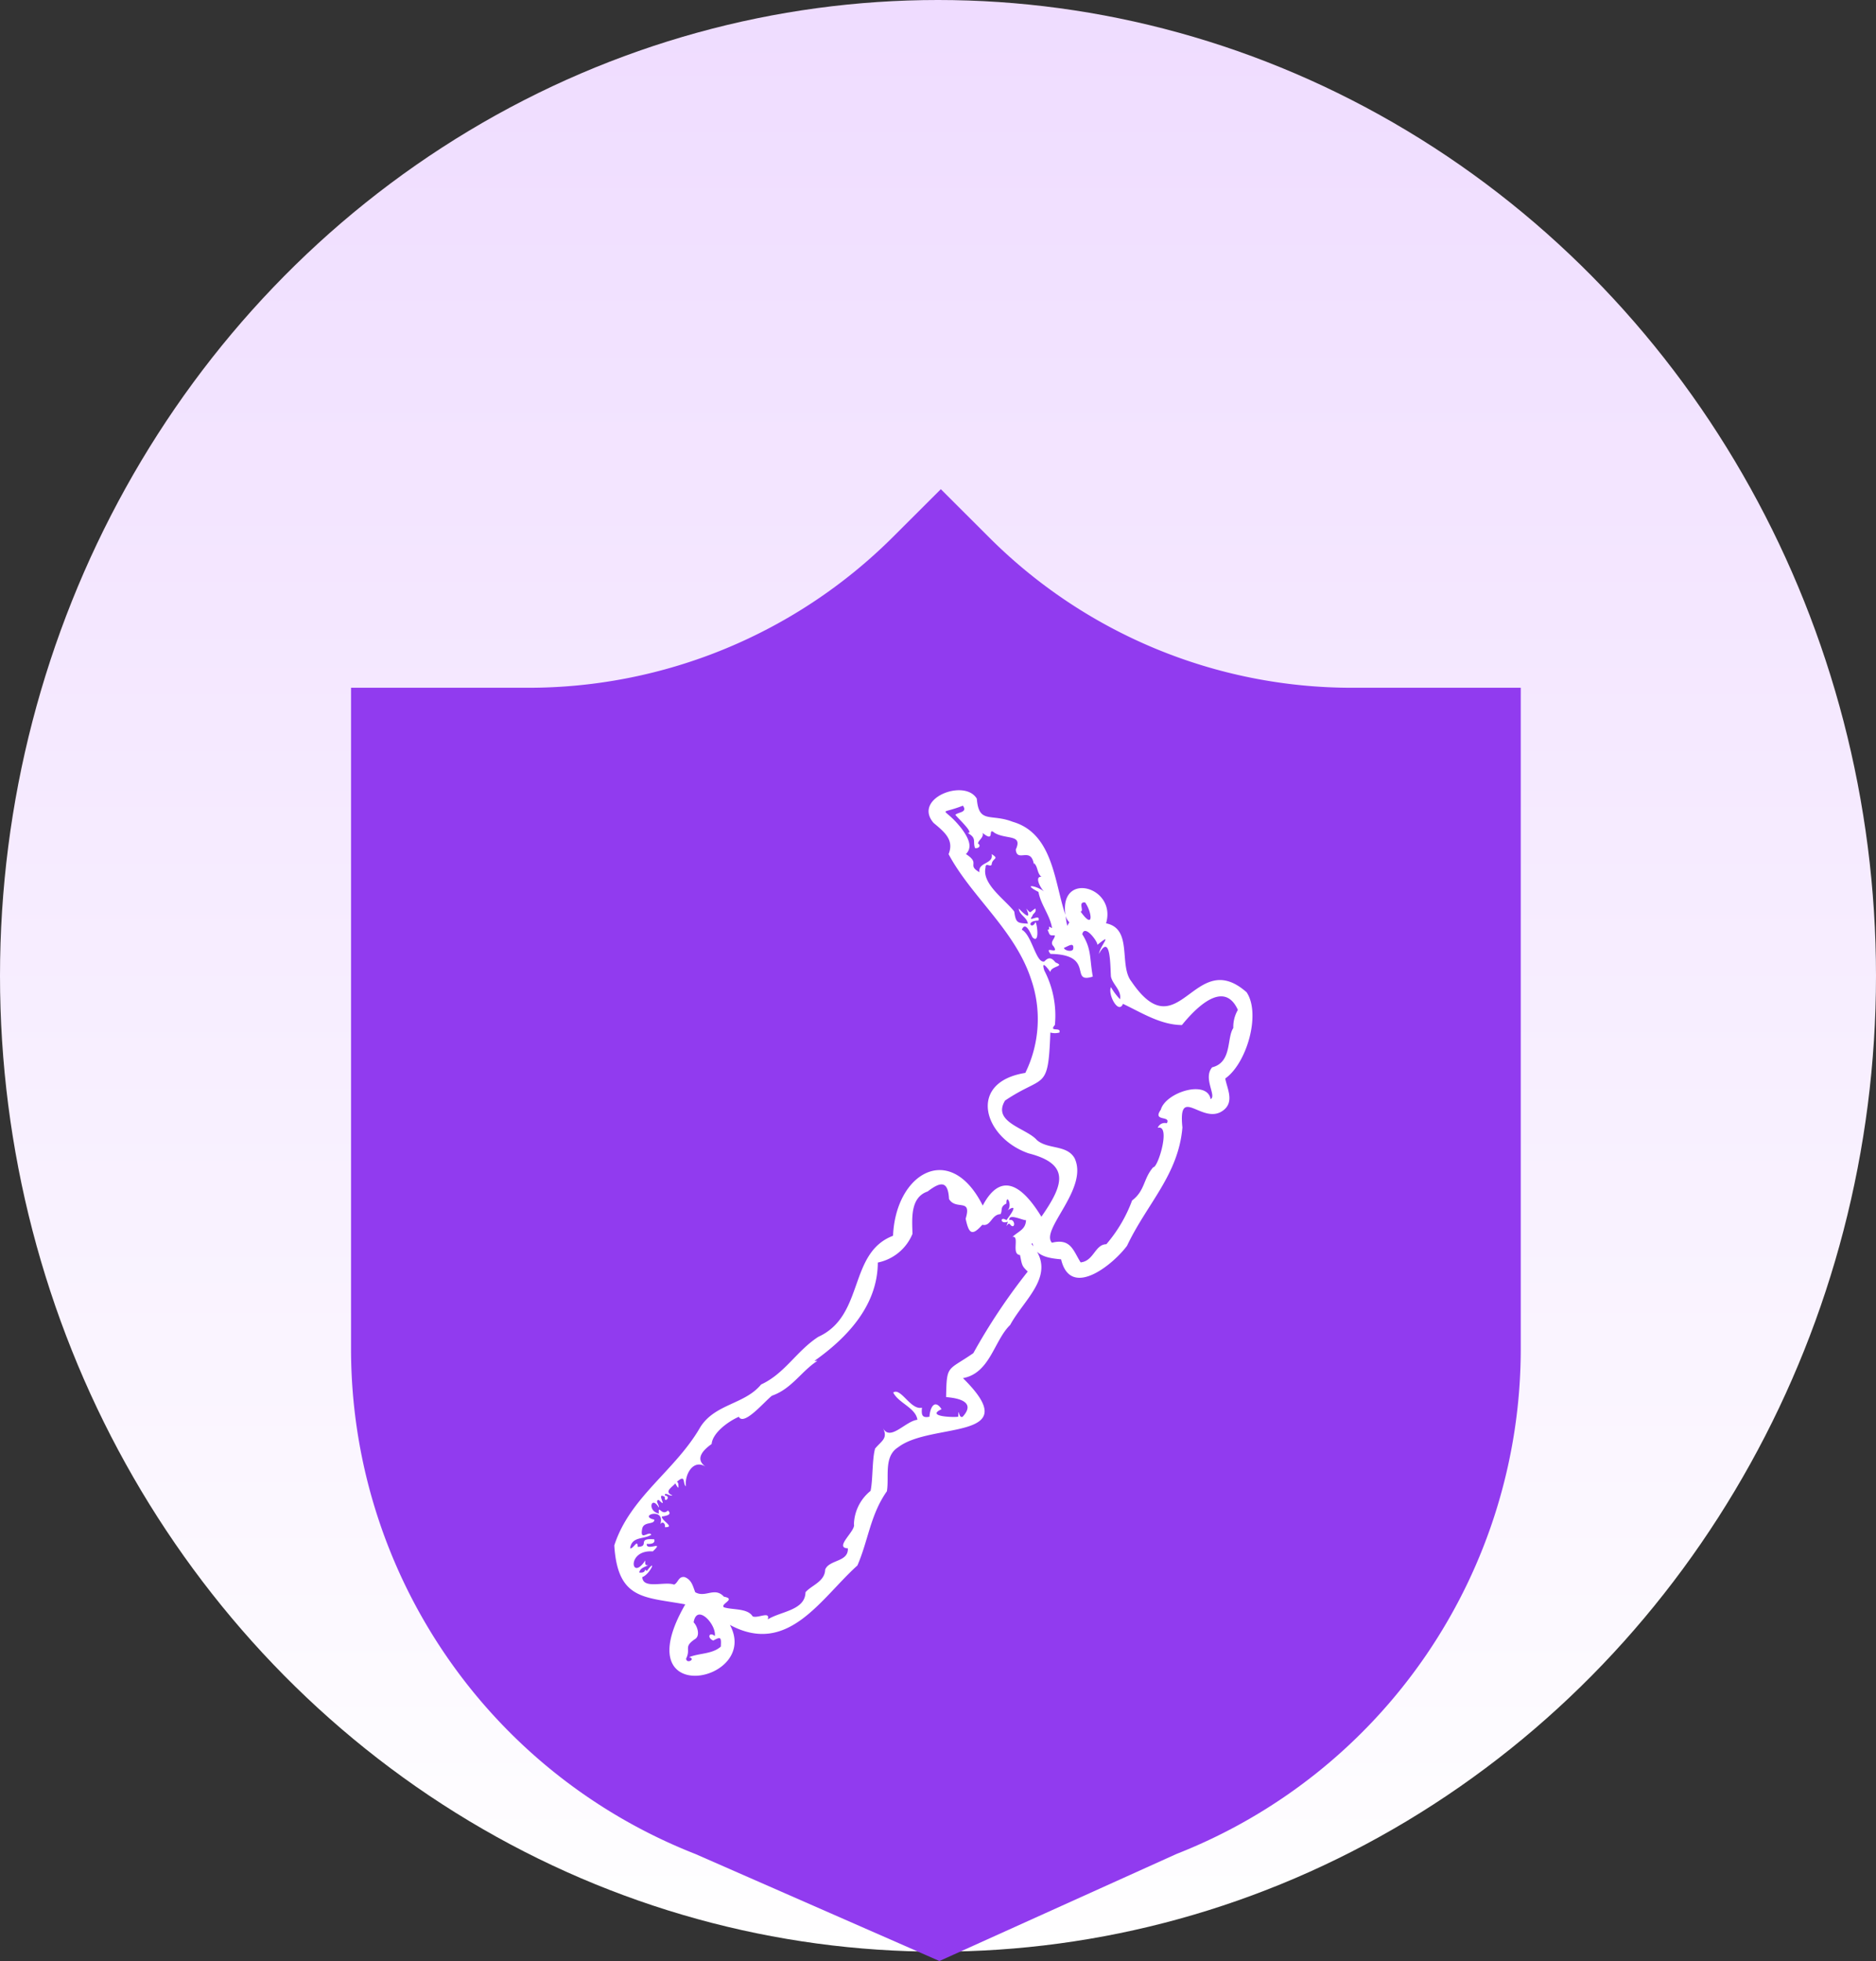
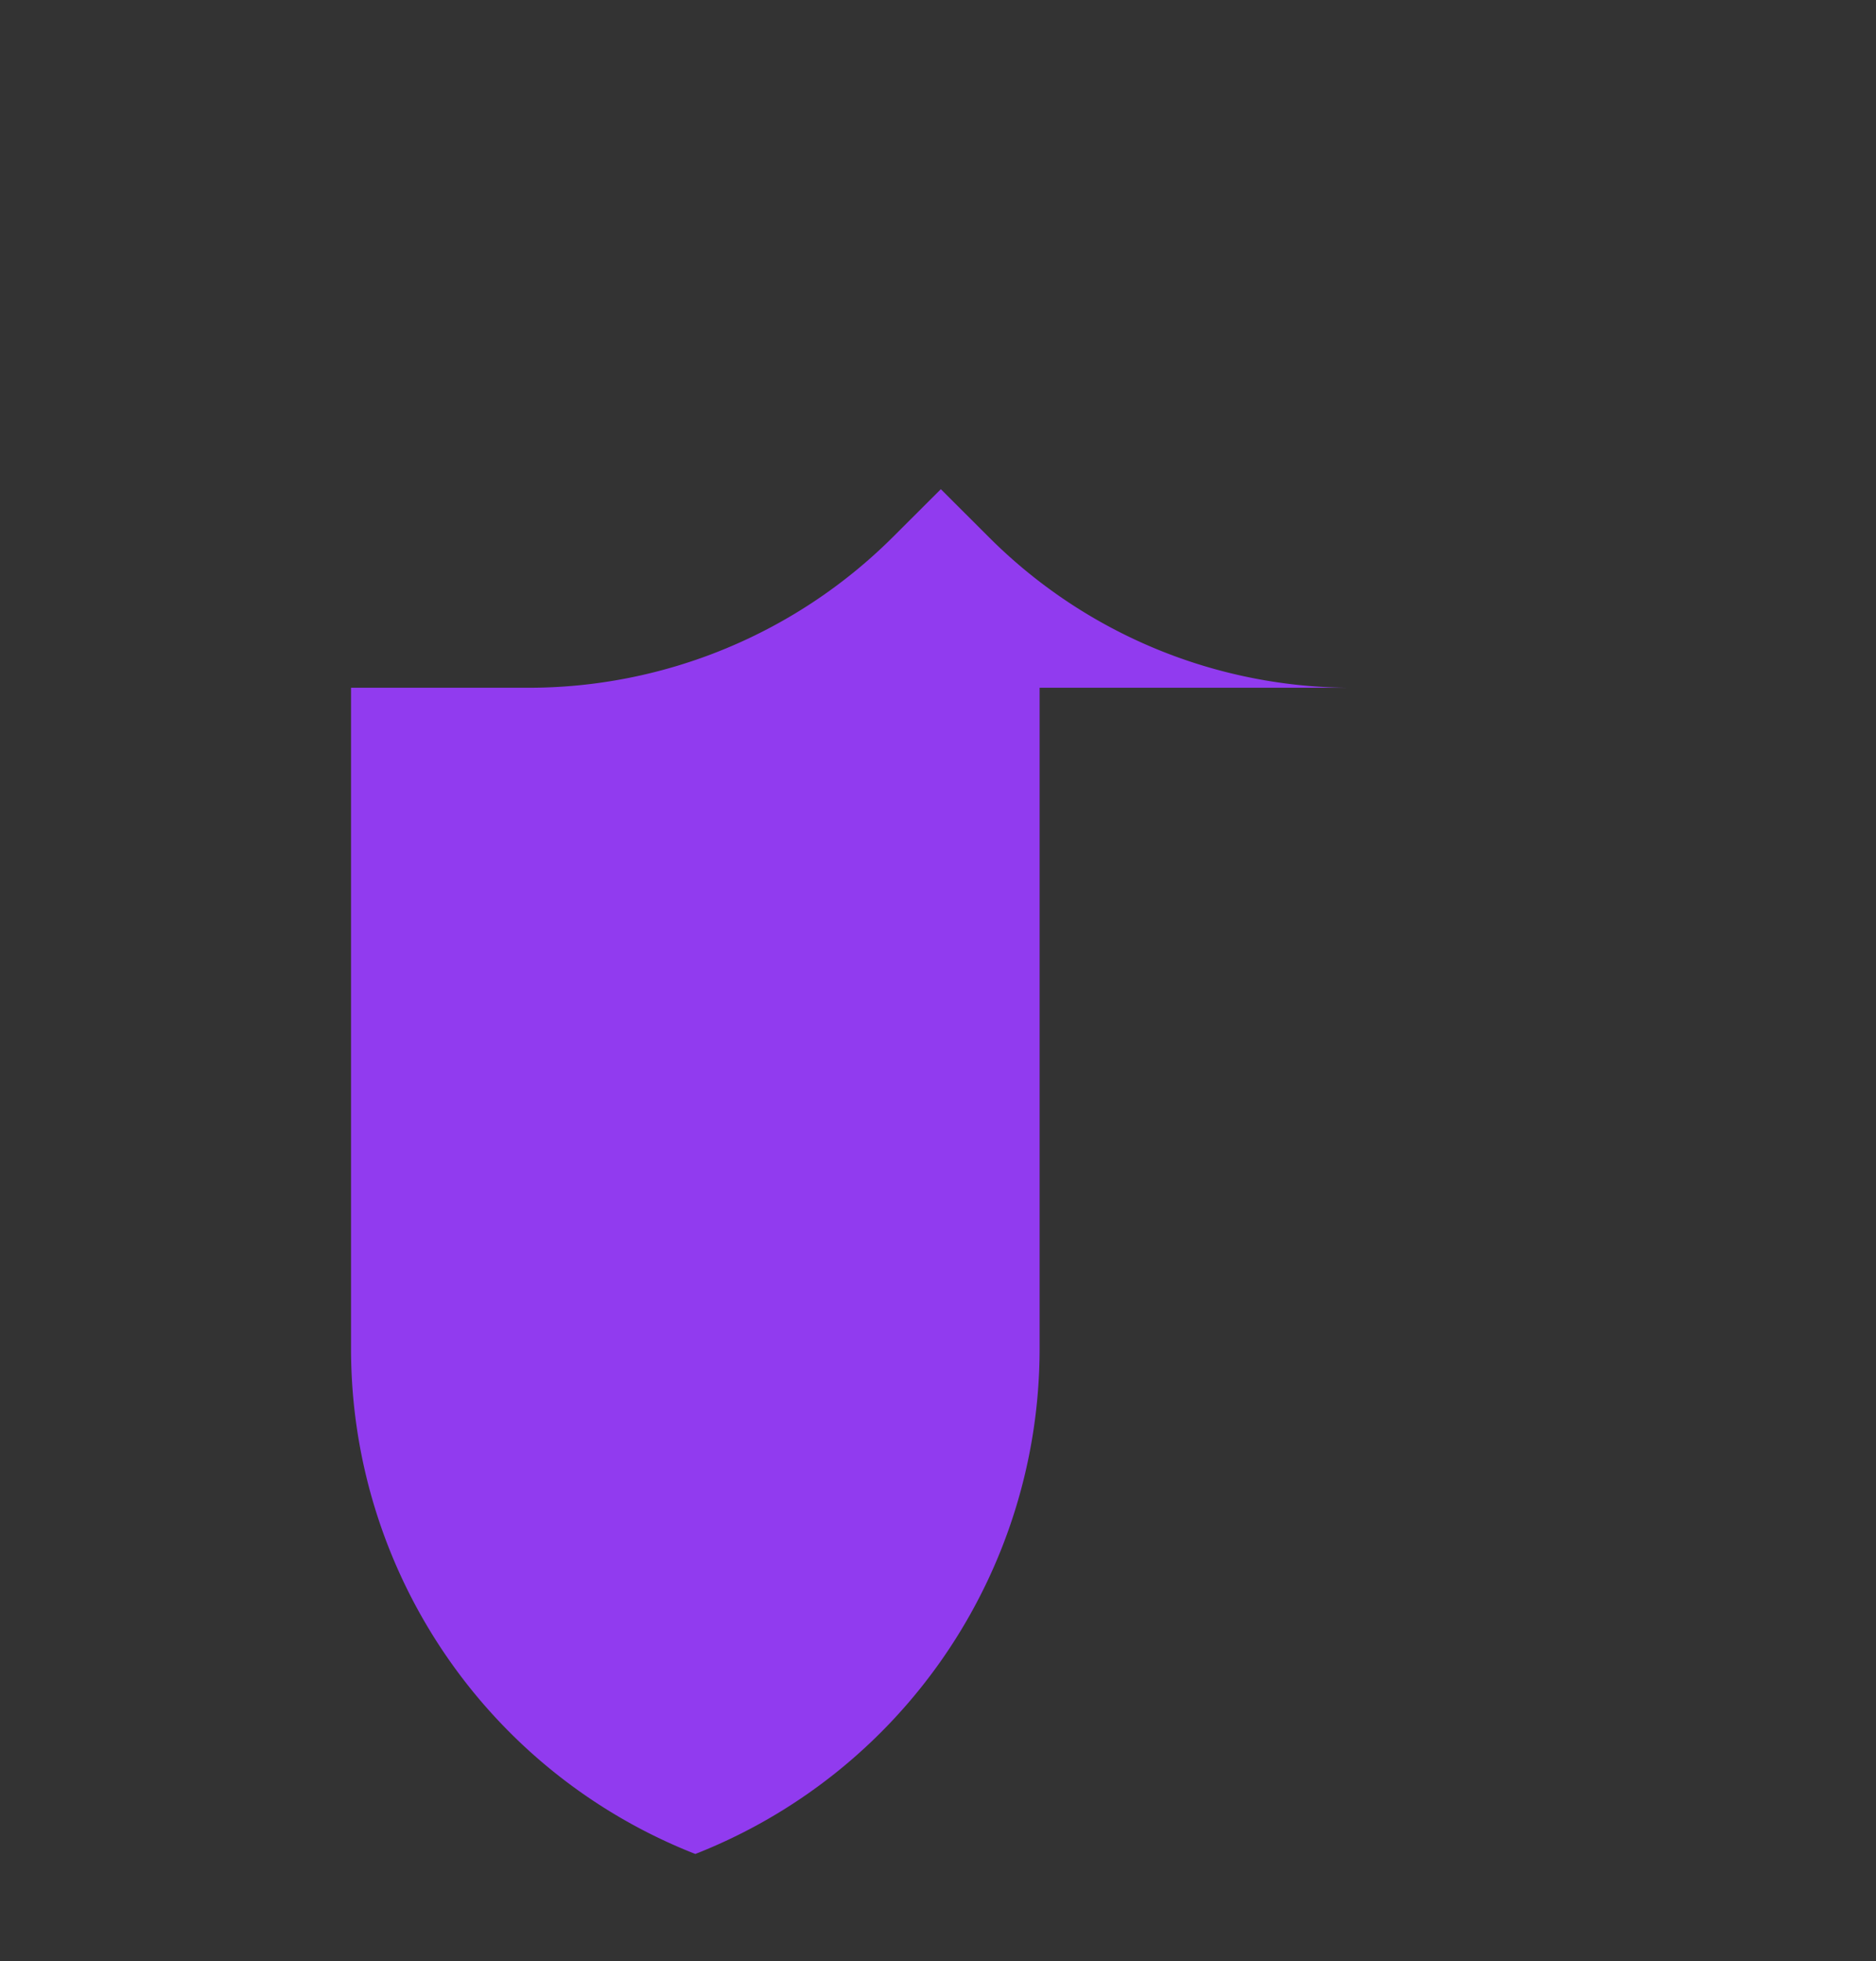
<svg xmlns="http://www.w3.org/2000/svg" width="149.636" height="156.34" viewBox="0 0 149.636 156.34">
  <rect x="0" y="0" width="149.636" height="156.34" fill="#333333" stroke="none" />
  <defs>
    <linearGradient id="a" x1="0.5" x2="0.5" y2="1" gradientUnits="objectBoundingBox">
      <stop offset="0" stop-color="#efdcff" />
      <stop offset="1" stop-color="#fff" />
    </linearGradient>
  </defs>
  <g transform="translate(-98.4 -13.9)">
-     <ellipse cx="74.818" cy="77.798" rx="74.818" ry="77.798" transform="translate(98.4 13.9)" fill="url(#a)" />
    <g transform="translate(75 1)">
-       <path d="M105.407,50.632A40.923,40.923,0,0,1,76.37,38.618L72.544,34.8l-3.827,3.818A41.183,41.183,0,0,1,39.568,50.632H25.5v52.775a43.26,43.26,0,0,0,27.461,40.2l19.47,8.534,18.908-8.534a43.26,43.26,0,0,0,27.461-40.2V50.632Z" transform="translate(25.9 17.1)" fill="#913bef" />
-       <path d="M633.215,372.755c-4.184-3.7-5.389,4.729-9.188-.862-1.027-1.284.135-4.2-2.022-4.636.869-2.911-3.747-4.2-3.243-.676-.879-2.561-.97-6.488-4.211-7.42-1.748-.679-2.693.191-2.855-1.837-.964-1.637-5.132-.033-3.451,1.927.861.724,1.661,1.349,1.2,2.493,1.8,3.377,5.264,6.016,6.566,9.93a9.732,9.732,0,0,1-.446,7.51c-4.657.743-3.344,5.156.256,6.412,3.376.862,2.788,2.527,1.026,5.054-1.283-2.1-3.081-3.91-4.679-.889-2.588-5.165-6.946-2.6-7.154,2.406-3.595,1.376-2.249,6.365-5.96,8.058-1.74,1.126-2.678,2.936-4.565,3.8-1.308,1.594-3.659,1.527-4.843,3.391-1.992,3.479-5.616,5.565-6.866,9.439.272,4.36,2.407,4.1,5.662,4.7-4.858,8.407,6.039,6.221,3.56,1.637,4.638,2.495,7.226-2.086,10.17-4.74.871-2,1.028-4.04,2.35-5.914.2-1.137-.278-2.774.9-3.508,2.641-2.038,10.291-.464,5.169-5.511,2.169-.4,2.479-3,3.765-4.24,1.146-2.12,3.812-4.034,1.7-6.454.033-.02.051-.055.081-.078.215,1.112,1.461,1.22,2.281,1.3.755,3.207,4.177.389,5.261-1.083,1.591-3.361,4.1-5.65,4.416-9.433-.36-3.488,1.622-.112,3.261-1.362.913-.684.286-1.78.157-2.539C633.229,378.421,634.371,374.475,633.215,372.755Zm-41.937,52.166c-.691.617-1.741.51-2.53.846.569.132-.192.574-.242.117.408-.812-.242-.925.724-1.569.426-.275.17-1.039-.121-1.326.247-1.548,1.828.17,1.689,1.087-.46-.368-.632.156-.123.364C591.315,424.086,591.308,424.213,591.278,424.921Zm24.481-29.9a47.622,47.622,0,0,0-4.34,6.505c-2.073,1.441-2.125.88-2.173,3.5.123.033,2.659.107,1.323,1.569-.364.181-.289-.919-.362,0-.363.061-2.618-.01-1.322-.6-.57-.869-.928-.087-.966.6-.637.129-.639-.2-.6-.723-.9.225-1.679-1.637-2.293-1.206.445.855,1.8,1.224,1.93,2.171-.977.114-2.215,1.809-2.772.606.46.882-.071,1.054-.6,1.688-.243.83-.173,2.511-.363,3.376a3.553,3.553,0,0,0-1.327,2.654c.174.526-1.622,1.879-.483,1.927.056,1.107-1.479.883-1.81,1.69-.028.971-1.091,1.25-1.569,1.809-.032,1.457-1.976,1.517-3.01,2.167.209-.693-.764-.065-1.206-.241-.407-.67-1.605-.5-2.291-.725-.322-.27,1.022-.655,0-.846-.745-.815-1.477.118-2.289-.356-.179-.441-.268-.991-.845-1.206-.5-.086-.515.467-.845.6-.731-.284-2.487.4-2.533-.6.614-.215,1.219-1.606.358-.483l-.121-.121c-.042.249-.277.265-.483.241.09-.4.475-.43.724-.6-.3.08-.238-.157-.241-.362-1.137,1.734-1.515-.877.6-.723.995-.935-.532.034-.482-.6.254.016.706.007.6-.362-1.443-.122-.319.575-1.324.6,0-.667-.321.155-.6.122.126-.979,1.081-.7,1.687-1.086-.173-.369-.935.587-.724-.483.123-.612,1-.294.962-.723-1.346-.31.917-1.039.484.36.191-.284.428-.011.363.241.864.014-.284-.521-.242-.846.219-.047.9-.114.482-.483-.506.492-.782-.554-.724.242-.954-.212-.594-1.482,0-.482.065-.171-.344-.575,0-.6.809.818-.315-.722.483-.242-.079.566.556-.035,0-.122-.031-.315.421.1.6,0-.707-.3-.043-.628.238-.963a1.011,1.011,0,0,0,.242.362c0-.127.033-.421-.121-.483.748-.658.43.159.724.359-.136-.858.541-2.217,1.565-1.565-.954-.668-.048-1.431.481-1.808.075-.877,1.294-1.788,2.168-2.17.411.769,2.094-1.274,2.652-1.685,1.568-.543,2.366-1.979,3.617-2.771h-.241c2.582-1.821,5.047-4.4,5.059-7.842a3.812,3.812,0,0,0,2.767-2.29c-.032-1.176-.2-2.9,1.206-3.374.995-.76,1.63-.927,1.707.6.555.934,1.841-.115,1.327,1.57.252,1.184.495,1.426,1.329.483.689.164.719-.821,1.448-.844.188-.293-.069-.585.475-.848-.015-.908.578.3,0,.6,1.079-.737.319.306,0,.724-.527-.361-.523.373.118.12l-.119.356c.3-.43.247,0,.518.007.225-.078.04-.622-.283-.483-.084-.574,1.085.033,1.327,0-.024.742-.579.87-1.078,1.331.6-.1-.129,1.4.6,1.447C615.311,394.551,615.289,394.569,615.759,395.021Zm4.216-28.7c.31-.038-.249-.8.364-.724.536.756.727,2.261-.365.724Zm-1.324,2.893c.33-.127.844-.516.724.12C619.246,369.577,618.646,369.4,618.651,369.212Zm.425-2.032a1.227,1.227,0,0,0-.154.28,3.5,3.5,0,0,1-.134-.773A1.243,1.243,0,0,0,619.076,367.18Zm13.442,6.978a2.7,2.7,0,0,0-.363,1.445c-.537.791-.086,2.734-1.689,3.135-.747.869.378,2.28-.119,2.534-.285-1.571-3.587-.549-3.975.843-.7.987.838.43.479,1.083a.594.594,0,0,0-.723.362c1.075-.294.017,3.2-.362,3.143-.8.919-.639,1.854-1.684,2.65a11.432,11.432,0,0,1-2.054,3.487c-.911.011-.994,1.341-2.051,1.448-.591-.932-.78-1.942-2.29-1.568-.955-1.034,2.959-4.316,1.806-6.741-.628-1.091-2.13-.679-3.009-1.445-.808-.943-3.6-1.4-2.535-3.148,3.134-2.111,3.437-.675,3.613-5.423a1.349,1.349,0,0,0,.724,0c.163-.483-.887.006-.361-.606a7.779,7.779,0,0,0-.846-4.34c-.293-.96.348-.057.483.12.045-.485,1.225-.44.424-.753-.255-.3-.494-.531-.9-.089-.671.186-.985-2.106-1.8-2.528.3-.719.689.283.846.6.6.615.374-1.117.241-1.208-.278.658-.852-.1.241-.122.2-.623-.953.239-.487-.362.03-.212.358-.275.241-.6-.489.3-.325.465-.726,0,.463,1.033-.2.423-.6,0,.035.523.657.691.726,1.207-.83-.046-.958-.049-1.086-.966-.728-.946-2.592-2.194-2.291-3.492-.012-.459.372-.023.487-.242.046-.565.666-.423,0-.845.187.811-1.117.628-.966,1.448-1.054-.6.121-.679-1.085-1.449.487-.483.335-1.122-.361-2.051-1.475-1.87-1.928-1,.12-1.81.387.544-.333.5-.6.724.108.2,1.59,1.532.966,1.448.76.415.407.66.6,1.208.253.064.524-.172.241-.363.011-.26.487-.481.361-.844,1.072.867.335-.532.962,0,.947.549,2.262.084,1.688,1.329.1,1.087,1.22-.3,1.448,1.206v-.121c.325.246.238.811.6,1.086-.61-.046-.028.99.242,1.206-.529-.482-1.878-.725-.481,0,.184,1.02.932,1.877,1.084,2.884l-.241-.121c-.014.1.057.3-.121.241.211.484.127.46.58.459.041.275-.444.522-.1.868.51.755-.8-.117-.243.612,3.613.044,1.457,2.416,3.375,1.808-.269-1.51-.088-2.183-.84-3.38.193-.848,1.256.623,1.207.846,1.308-1.054.234.042.121.724.948-1.73.9.992.959,1.806.135.636.87,1.106.724,1.809a5.264,5.264,0,0,1-.724-.964c-.265.593.605,2.2.96,1.33,1.48.7,3,1.68,4.7,1.691C629.23,373.922,631.425,371.753,632.518,374.158Z" transform="translate(-510.382 -280.747)" fill="#fff" />
+       <path d="M105.407,50.632A40.923,40.923,0,0,1,76.37,38.618L72.544,34.8l-3.827,3.818A41.183,41.183,0,0,1,39.568,50.632H25.5v52.775a43.26,43.26,0,0,0,27.461,40.2a43.26,43.26,0,0,0,27.461-40.2V50.632Z" transform="translate(25.9 17.1)" fill="#913bef" />
    </g>
  </g>
</svg>